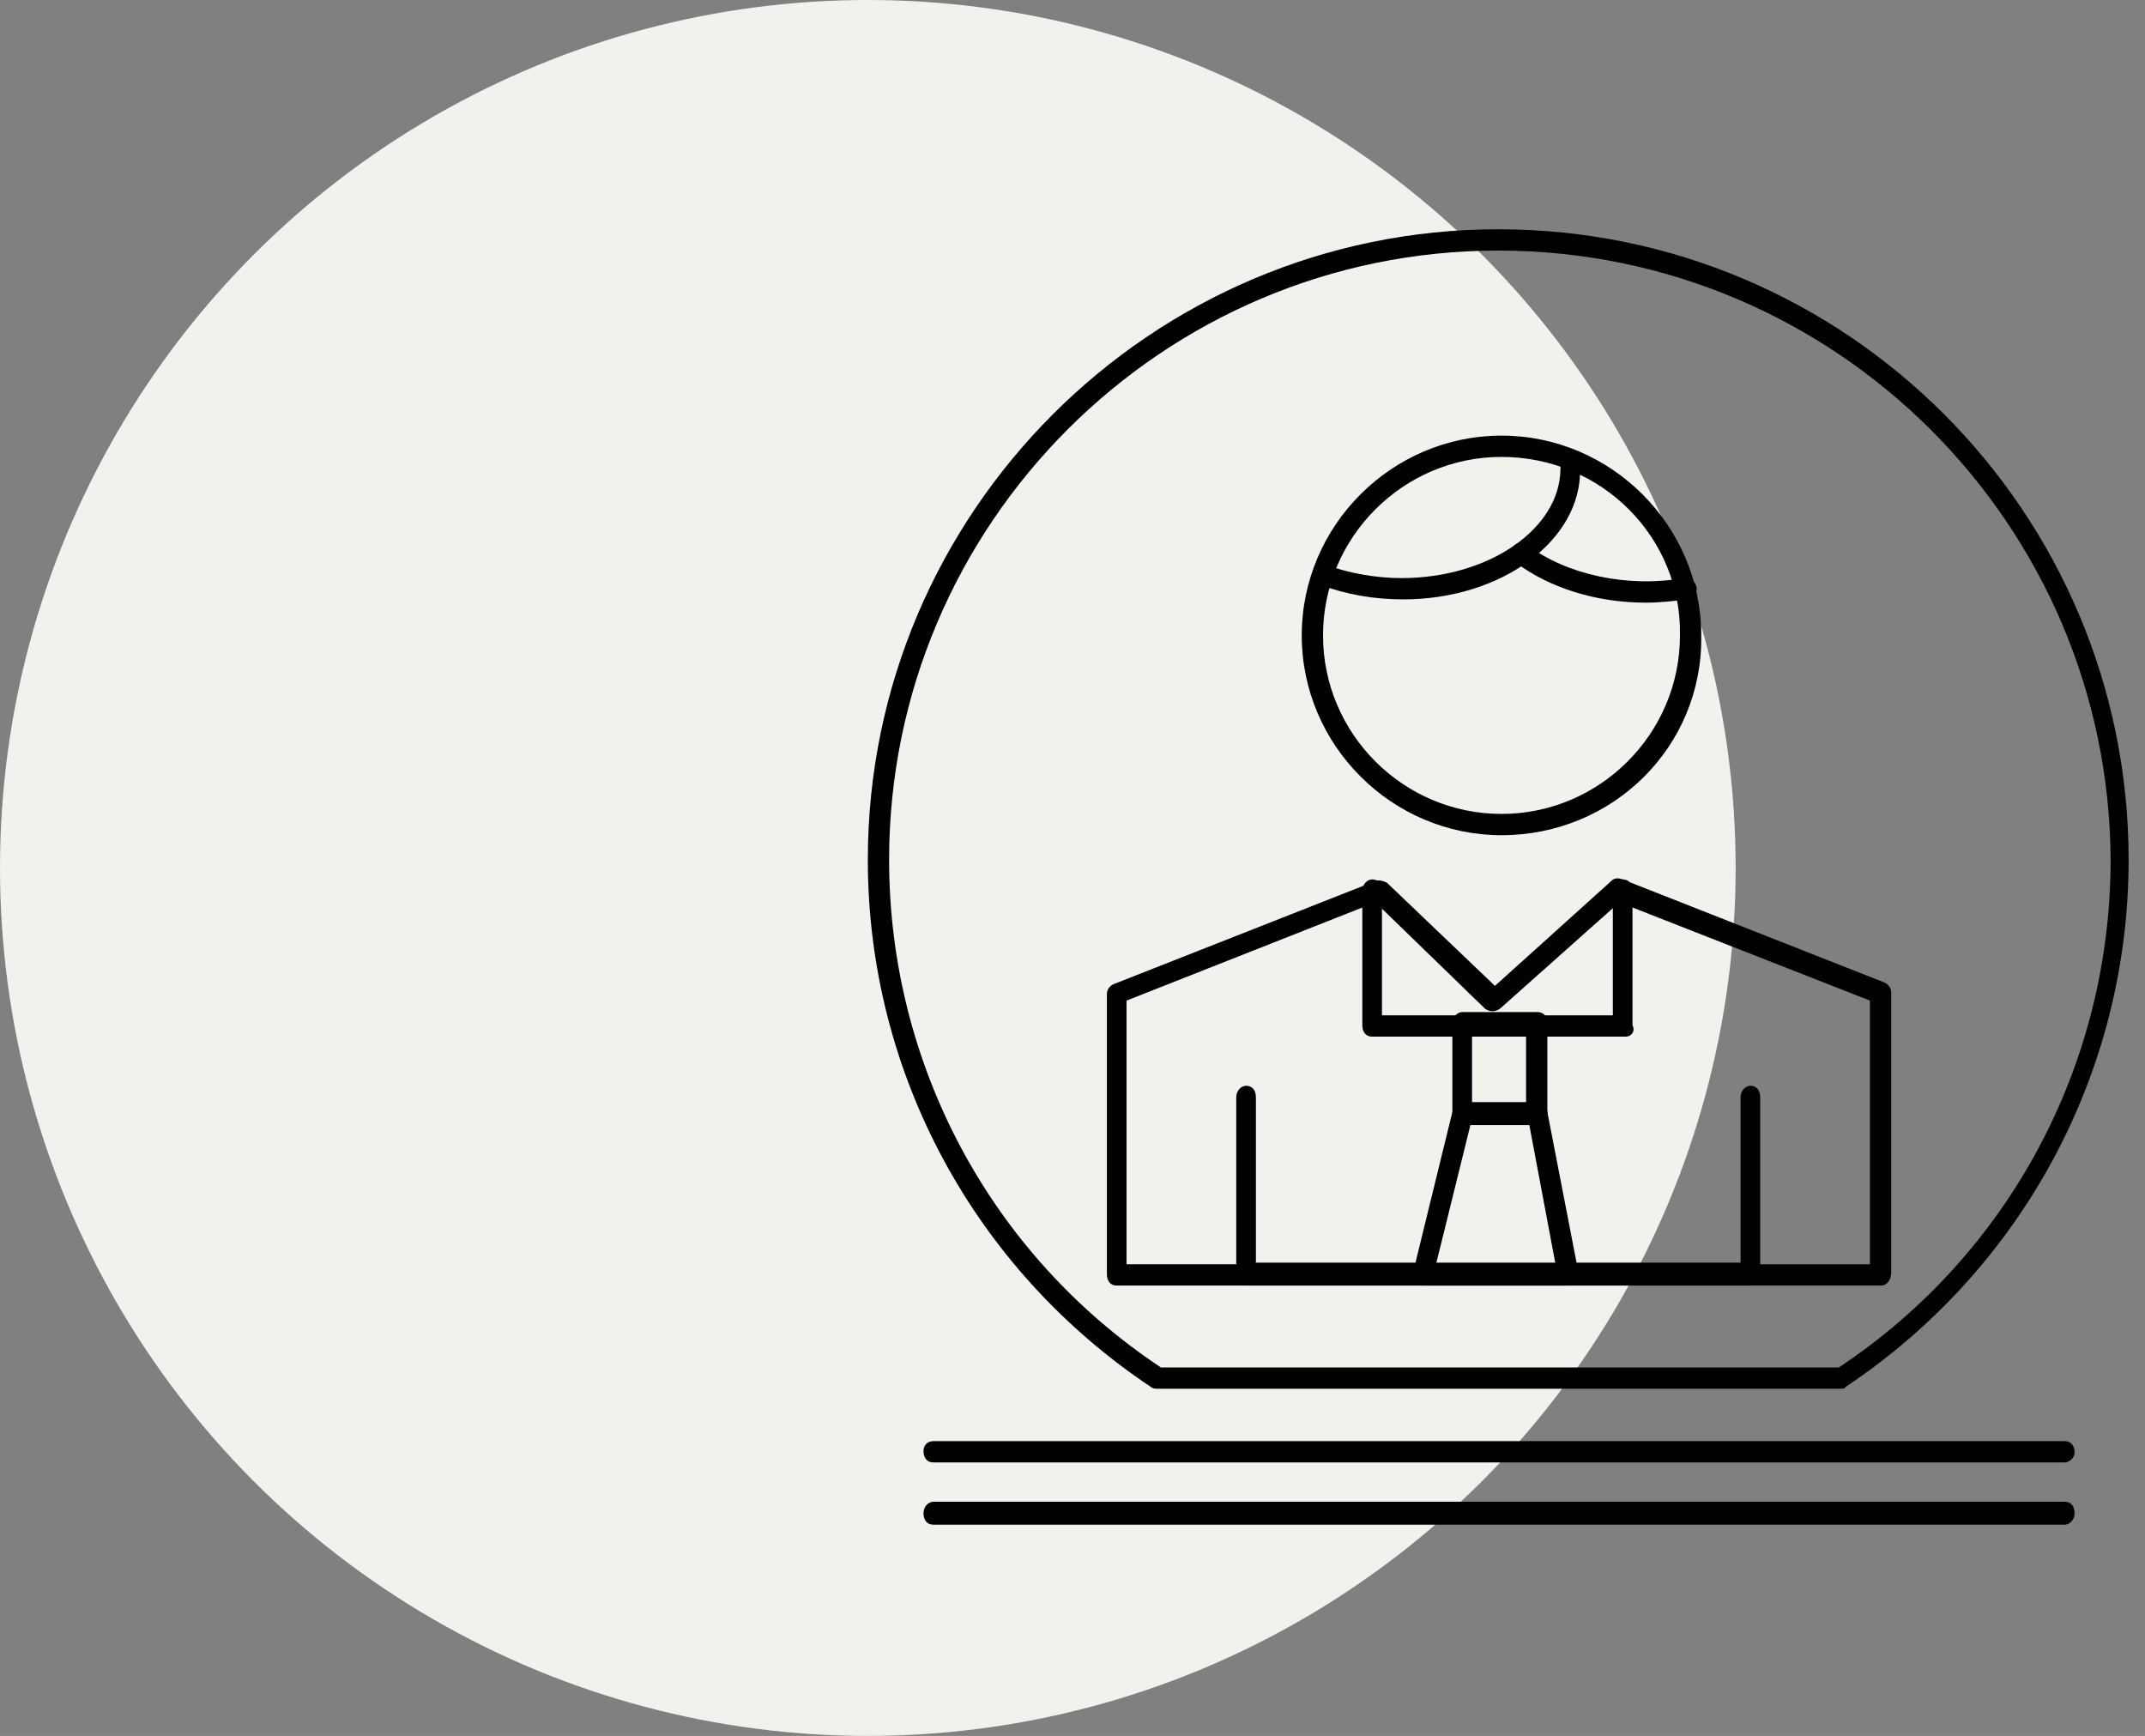
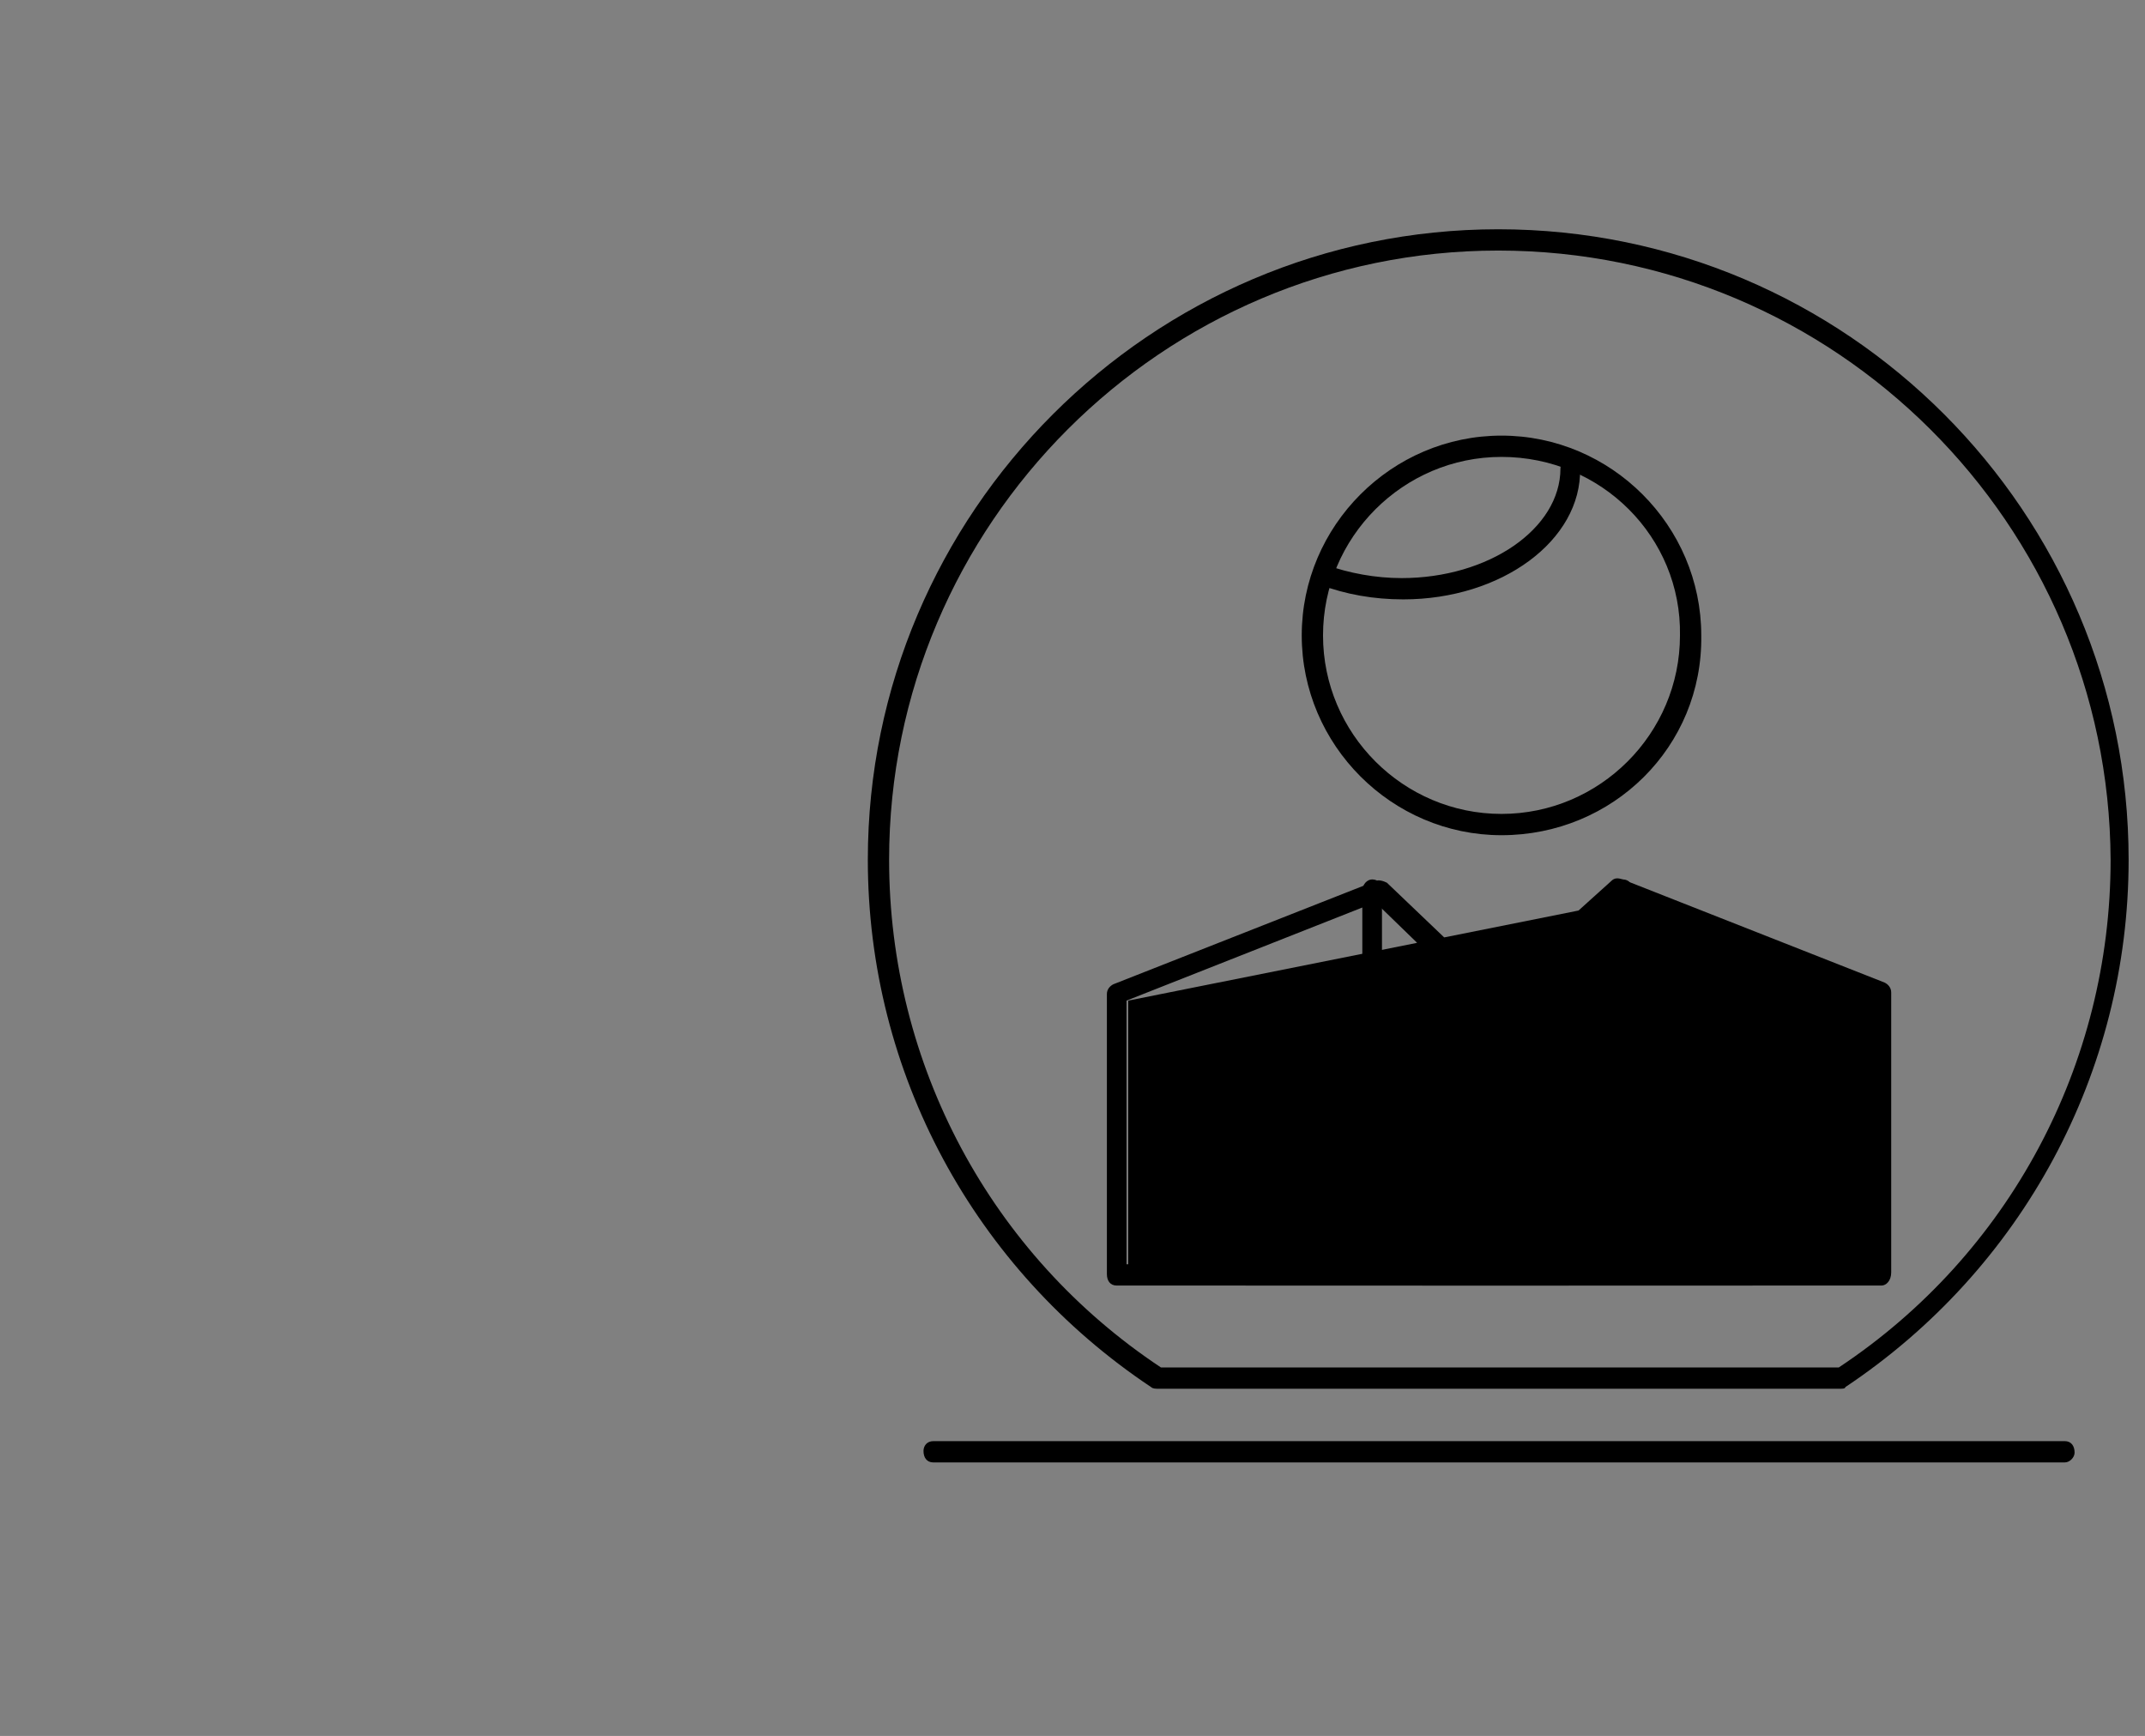
<svg xmlns="http://www.w3.org/2000/svg" width="131" height="106" viewBox="0 0 131 106" fill="none">
  <rect x="0" y="0" width="131" height="106" fill="#808080" stroke="none" />
-   <circle cx="53" cy="53" r="53" fill="#F2F1ED" />
  <g clip-path="url(#clip0_262_4)">
    <path d="M112.4 84.8H70.7C70.6 84.8 70.4 84.8 70.3 84.7C59.5 77.5 53 65.5 53 52.5C53 31.3 70.3 14 91.5 14C112.8 14 130 31.3 130 52.5C130 65.5 123.5 77.5 112.7 84.7C112.7 84.8 112.5 84.8 112.4 84.8ZM70.9 83.5H112.3C122.7 76.6 128.9 65 128.9 52.5C128.8 32 112.1 15.3 91.5 15.3C71 15.3 54.3 32 54.3 52.5C54.3 65 60.5 76.6 70.9 83.5Z" fill="black" />
-     <path d="M114.9 78.5H68.2C67.8 78.5 67.6 78.2 67.6 77.8V60.7C67.6 60.4 67.8 60.2 68 60.1L84 53.8C84.2 53.7 84.5 53.8 84.7 53.9L91.3 60.2L98.4 53.8C98.6 53.6 98.8 53.6 99.1 53.7L115.1 60C115.3 60.1 115.5 60.3 115.5 60.6V77.7C115.5 78.2 115.2 78.5 114.9 78.5ZM68.9 77.2H114.2V61.1L98.9 55.1L91.6 61.6C91.3 61.8 91 61.8 90.7 61.6L84 55.1L68.8 61.1V77.2H68.9Z" fill="black" />
+     <path d="M114.9 78.5H68.2C67.8 78.5 67.6 78.2 67.6 77.8V60.7C67.6 60.4 67.8 60.2 68 60.1L84 53.8C84.2 53.7 84.5 53.8 84.7 53.9L91.3 60.2L98.4 53.8C98.6 53.6 98.8 53.6 99.1 53.7L115.1 60C115.3 60.1 115.5 60.3 115.5 60.6V77.7C115.5 78.2 115.2 78.5 114.9 78.5ZM68.9 77.2V61.1L98.9 55.1L91.6 61.6C91.3 61.8 91 61.8 90.7 61.6L84 55.1L68.8 61.1V77.2H68.9Z" fill="black" />
    <path d="M107 78.5H76.1C75.7 78.5 75.5 78.2 75.5 77.8V67C75.5 66.6 75.8 66.3 76.1 66.3C76.5 66.3 76.7 66.6 76.7 67V77.1H106.3V67C106.3 66.6 106.6 66.3 106.9 66.3C107.3 66.3 107.5 66.6 107.5 67V77.8C107.7 78.2 107.4 78.5 107 78.5Z" fill="black" />
    <path d="M99.3 63.3H83.8C83.4 63.3 83.2 63 83.2 62.6V54.4C83.2 54 83.5 53.7 83.8 53.7C84.2 53.7 84.4 54 84.4 54.4V62H98.5V54.4C98.5 54 98.8 53.7 99.1 53.7C99.5 53.7 99.7 54 99.7 54.4V62.6C99.9 63 99.6 63.3 99.3 63.3Z" fill="black" />
    <path d="M93.9 68.6H89.3C88.9 68.6 88.7 68.3 88.7 67.9V62.5C88.7 62.1 89 61.8 89.3 61.8H93.9C94.3 61.8 94.5 62.1 94.5 62.5V68C94.5 68.4 94.2 68.6 93.9 68.6ZM89.9 67.3H93.2V63.2H89.9V67.3Z" fill="black" />
    <path d="M95.8 78.5H86.9C86.7 78.5 86.5 78.4 86.4 78.3C86.3 78.1 86.2 77.9 86.3 77.7L88.7 67.9C88.8 67.6 89 67.4 89.3 67.4H93.9C94.2 67.4 94.5 67.6 94.5 67.9L96.4 77.7C96.4 77.9 96.4 78.1 96.3 78.2C96.1 78.4 95.9 78.5 95.8 78.5ZM87.7 77.2H95L93.4 68.7H89.8L87.7 77.2Z" fill="black" />
    <path d="M91.7 51C85 51 79.5 45.5 79.5 38.8C79.5 32.1 85 26.6 91.7 26.6C98.4 26.6 103.9 32.1 103.9 38.8C104 45.6 98.5 51 91.7 51ZM91.7 27.9C85.7 27.9 80.8 32.8 80.8 38.8C80.8 44.8 85.7 49.7 91.7 49.7C97.7 49.7 102.6 44.8 102.6 38.8C102.7 32.8 97.8 27.9 91.7 27.9Z" fill="black" />
-     <path d="M100.5 36.8C97.5 36.8 94.6 35.9 92.5 34.3C92.2 34.1 92.2 33.7 92.4 33.4C92.6 33.1 93 33.1 93.3 33.3C95.7 35.1 99.4 35.9 102.8 35.3C103.2 35.2 103.5 35.5 103.6 35.8C103.7 36.2 103.4 36.5 103.1 36.6C102.2 36.7 101.4 36.8 100.5 36.8Z" fill="black" />
    <path d="M85.7 36.6C83.9 36.6 82.2 36.3 80.6 35.7C80.3 35.6 80.1 35.2 80.2 34.9C80.3 34.6 80.7 34.4 81 34.5C82.4 35 84 35.3 85.6 35.3C90.9 35.3 95.3 32.3 95.3 28.6C95.3 28.2 95.6 27.9 95.9 27.9C96.3 27.9 96.5 28.2 96.5 28.6C96.6 33 91.7 36.6 85.7 36.6Z" fill="black" />
    <path d="M126.1 89.3H57C56.6 89.3 56.4 89 56.4 88.6C56.4 88.3 56.6 88 57 88H126.1C126.5 88 126.7 88.3 126.7 88.7C126.7 89 126.4 89.3 126.1 89.3Z" fill="black" />
-     <path d="M126.1 93.1H57C56.6 93.1 56.4 92.8 56.4 92.4C56.4 92 56.7 91.7 57 91.7H126.1C126.5 91.7 126.7 92 126.7 92.4C126.7 92.8 126.4 93.1 126.1 93.1Z" fill="black" />
  </g>
  <defs>
    <clipPath id="clip0_262_4">
      <rect width="77.1" height="79.1" fill="white" transform="translate(53 14)" />
    </clipPath>
  </defs>
</svg>